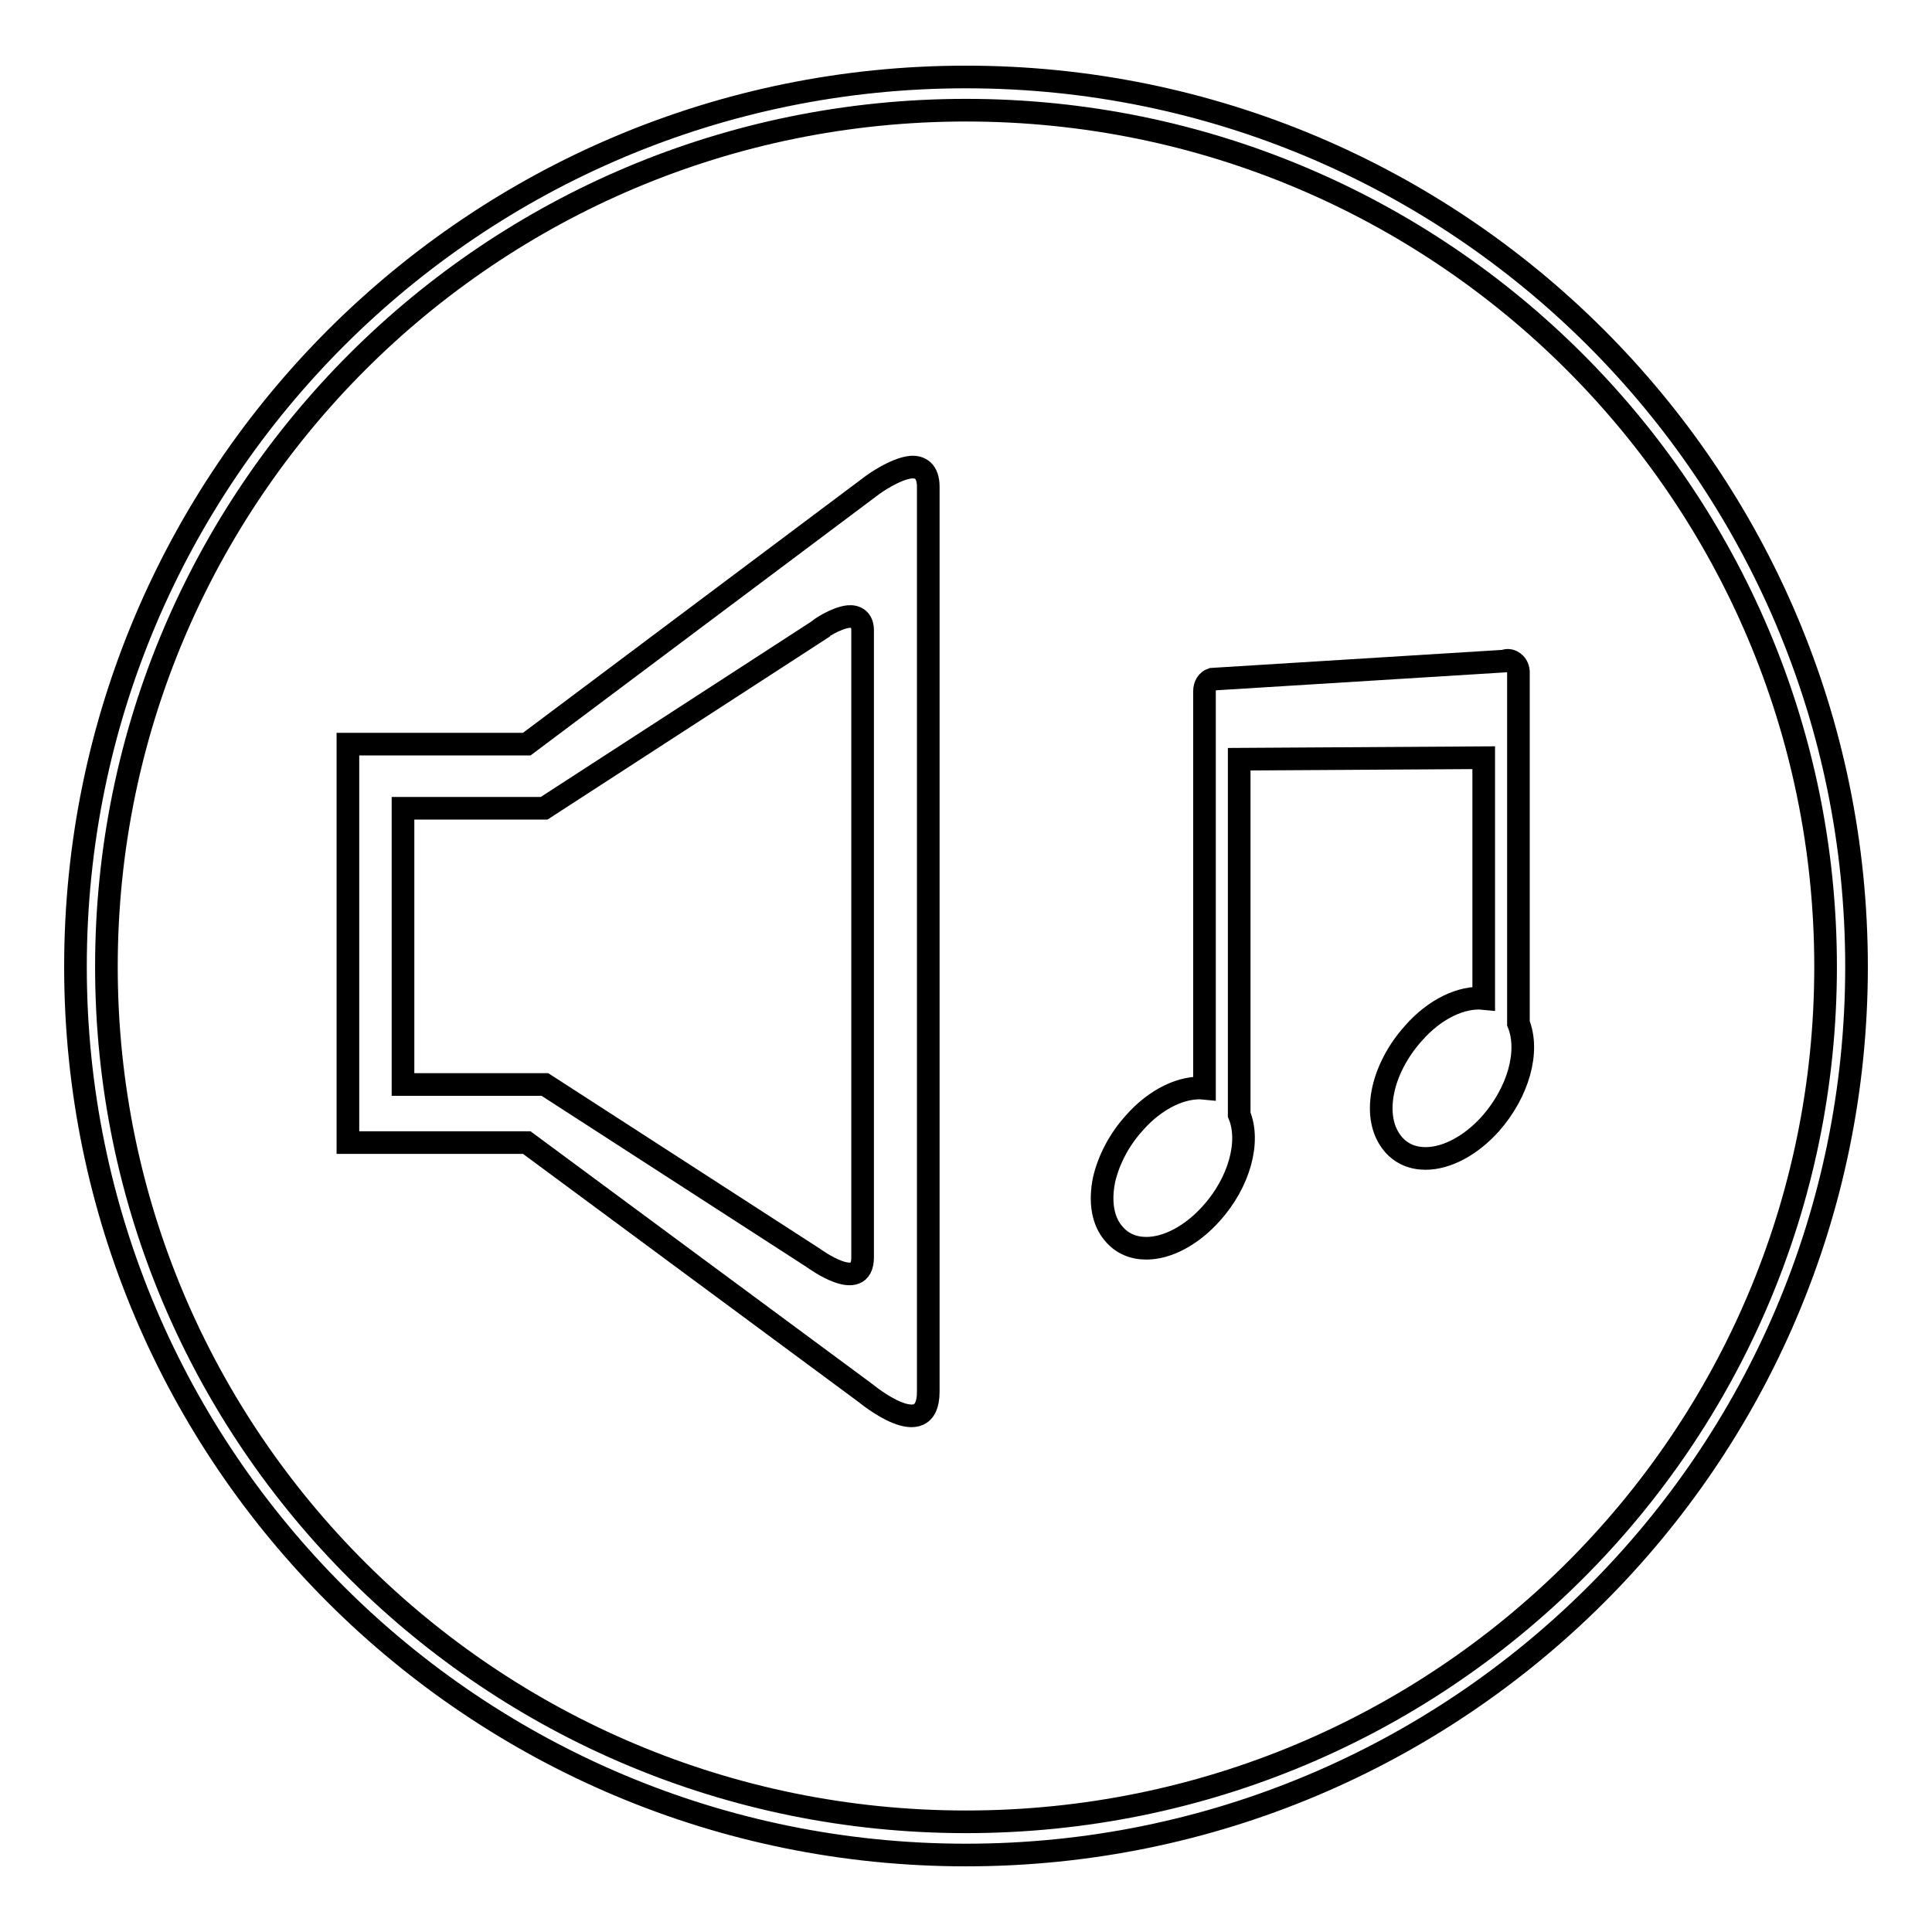
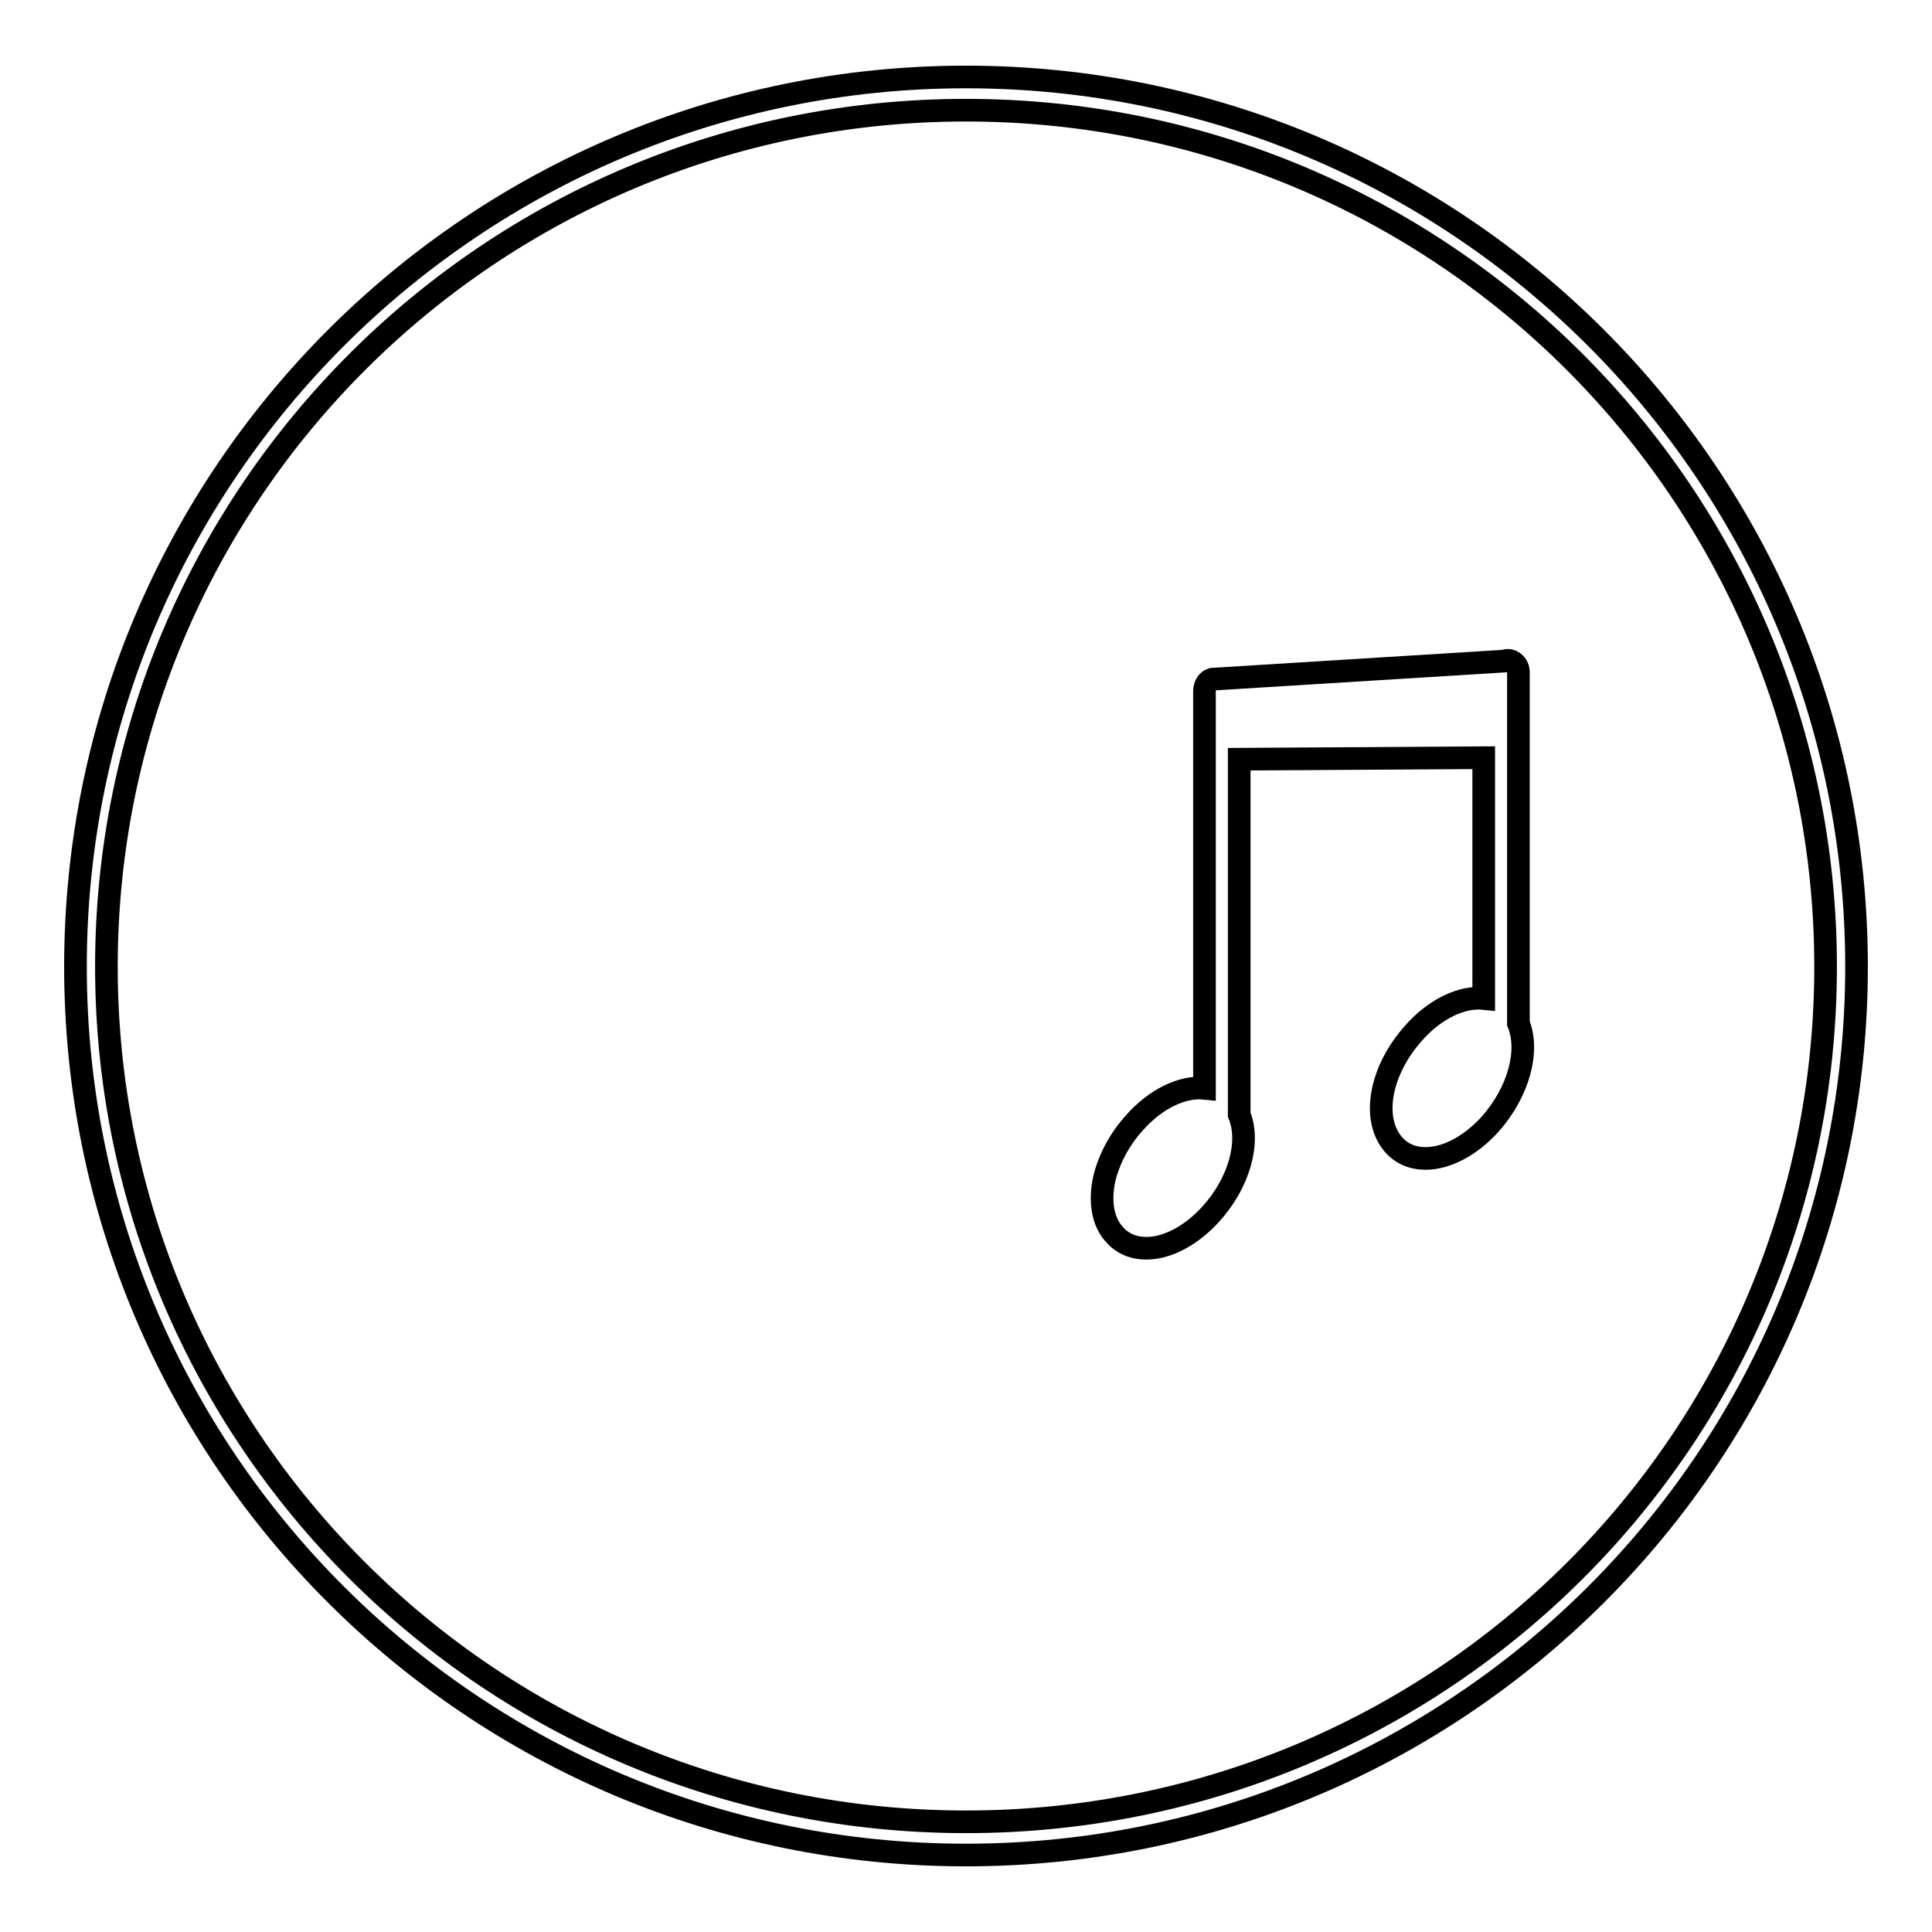
<svg xmlns="http://www.w3.org/2000/svg" version="1.1" x="0px" y="0px" viewBox="0 0 256 256" enable-background="new 0 0 256 256" xml:space="preserve">
  <g>
    <g>
      <path stroke-width="3" fill-opacity="0" stroke="#000000" d="M128,10.2c-65.1,0-118,52.7-118,117.9c0,65.1,52.9,117.7,118,117.7c65.1,0,118-52.6,118-117.7C246,62.9,193.1,10.2,128,10.2z M128,14.6c63,0,113.9,50.9,113.9,113.5c0,62.6-50.9,113.3-113.9,113.3S14.1,190.6,14.1,128.1C14.1,65.5,65,14.6,128,14.6L128,14.6z" />
-       <path stroke-width="3" fill-opacity="0" stroke="#000000" d="M120.7,61.9c-2.1,0.2-5,2.3-5,2.3L69.8,98.6H46.1v52.8h23.7l44.9,33.2c0,0,8.3,6.9,8.3-0.2V64.5C123,62.4,121.9,61.8,120.7,61.9L120.7,61.9z M112.4,81.7c1-0.1,1.9,0.4,1.9,1.8v83.1c0,4.9-6.5,0.1-6.5,0.1l-35.6-23H53.4v-36.6h18.7l36.4-23.6C108.5,83.4,110.7,81.9,112.4,81.7L112.4,81.7z" />
      <path stroke-width="3" fill-opacity="0" stroke="#000000" d="M201.2,135.6V90.9c0-0.1,0-0.1,0-0.2v-1.6c0-0.5-0.2-1-0.6-1.3c-0.4-0.3-0.8-0.4-1.3-0.2L160.6,90c-0.6,0.2-1,0.8-1,1.6c0,7.8,0,23.4,0,31.2c0,7.1,0,14.3,0,21.4c-2.9-0.3-6.5,1.4-9.3,4.6c-2,2.2-3.4,4.9-4,7.5c-0.6,2.9-0.2,5.5,1.3,7.2c1.1,1.3,2.6,1.9,4.3,1.9c2.8,0,6-1.7,8.6-4.6c3.7-4.1,5.2-9.5,3.7-13.1v-47.1l32.4-0.2v31.9c-2.9-0.3-6.5,1.4-9.3,4.6c-4.4,4.9-5.6,11.3-2.7,14.7c1.1,1.3,2.6,1.9,4.3,1.9c2.8,0,6-1.7,8.6-4.6C201.2,144.7,202.7,139.3,201.2,135.6L201.2,135.6z" />
    </g>
  </g>
</svg>